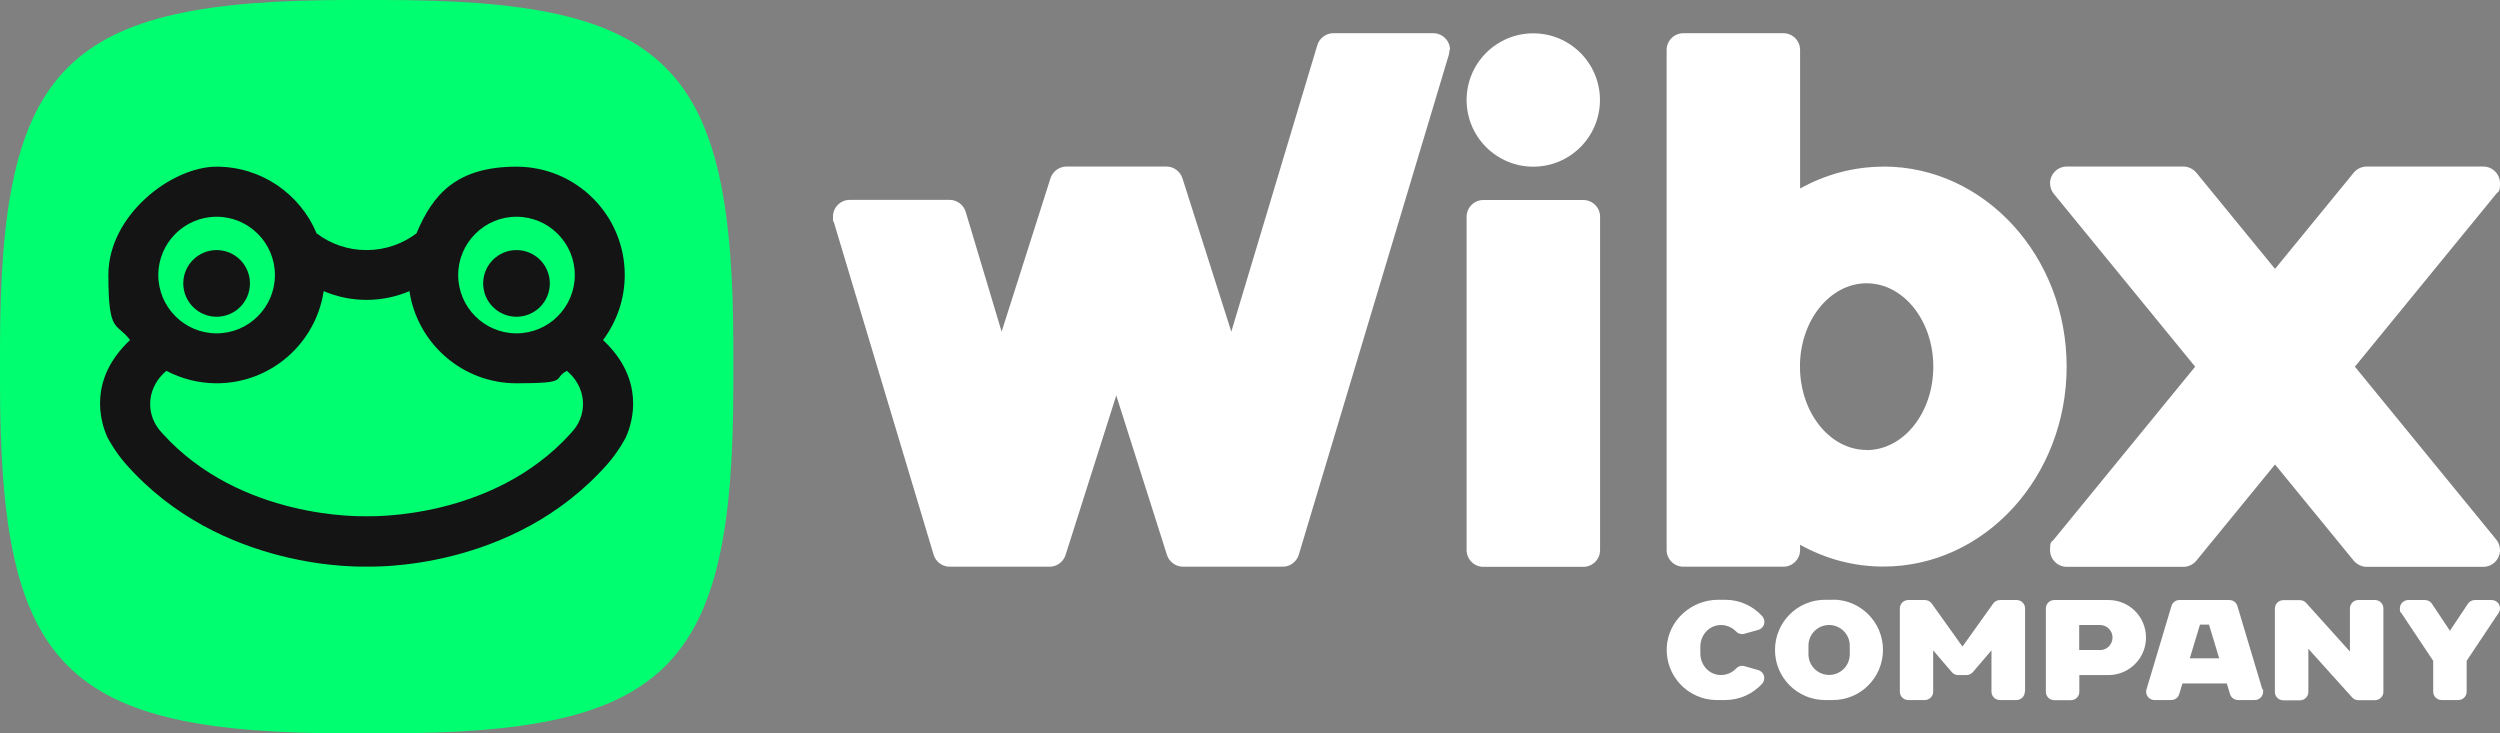
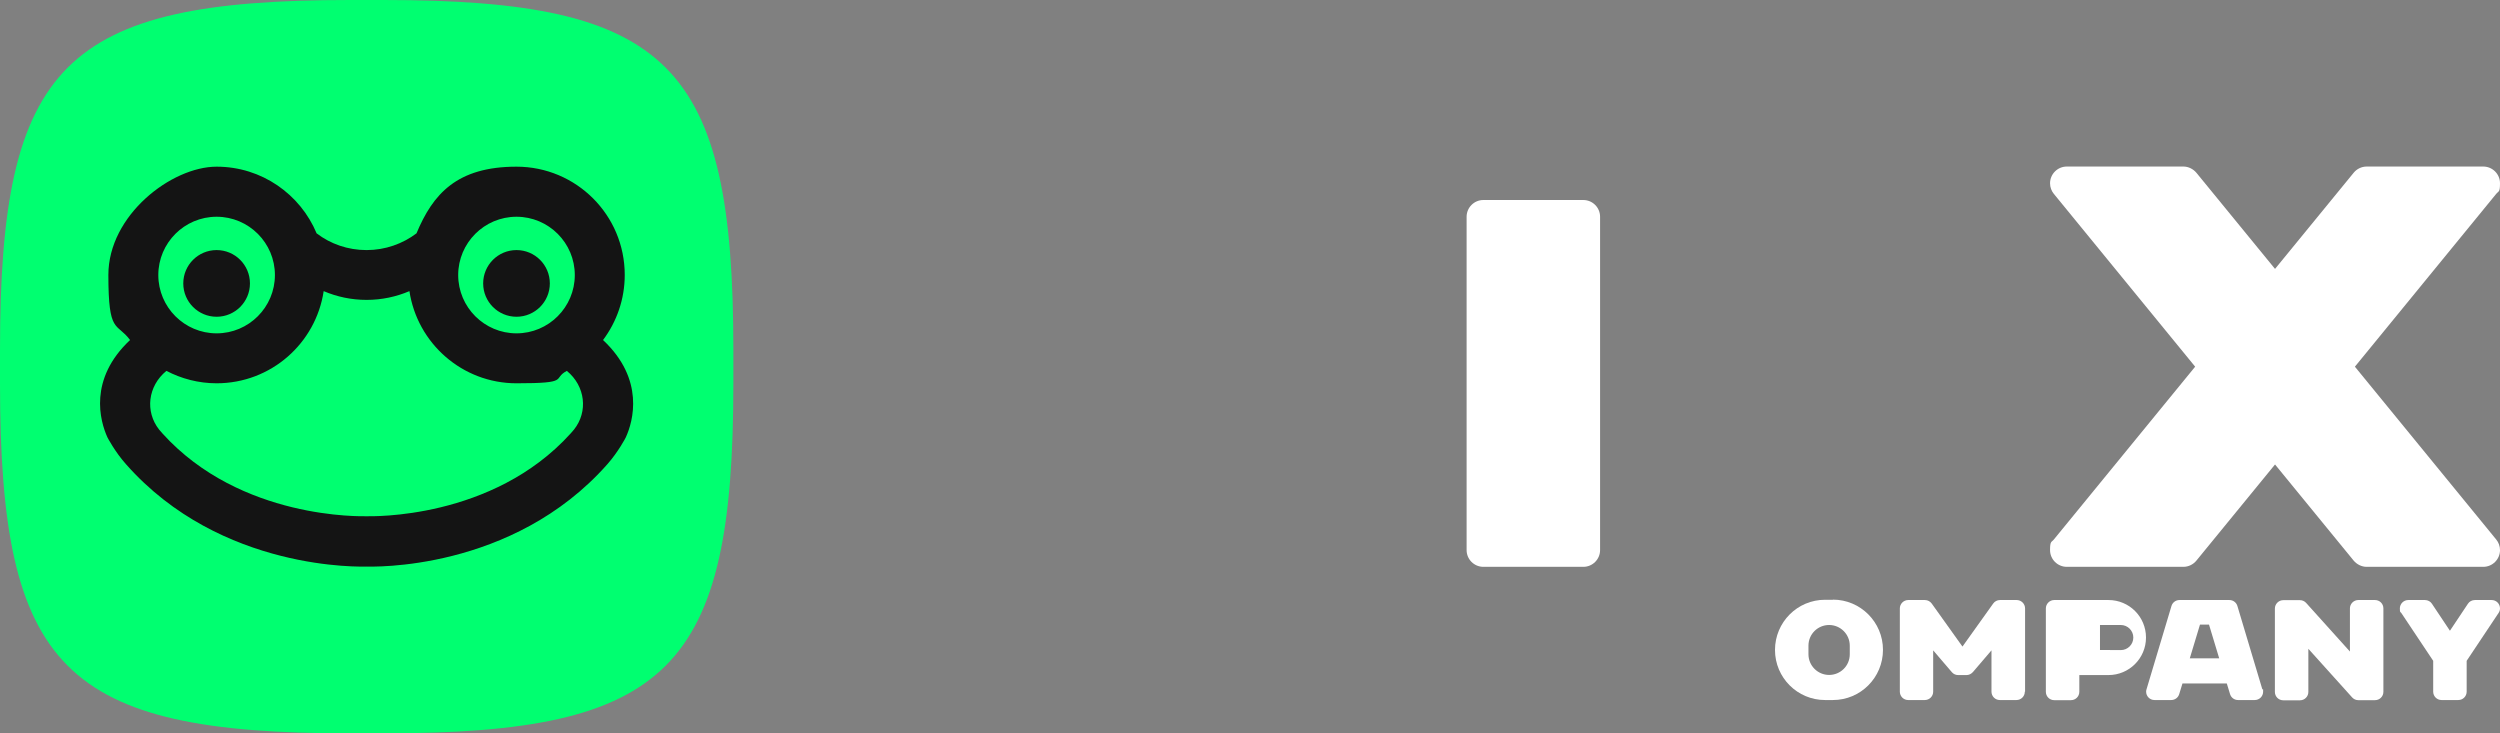
<svg xmlns="http://www.w3.org/2000/svg" id="Layer_2" viewBox="0 0 1912.4 561">
  <rect x="0" y="0" width="1912.4" height="561" fill="#808080" stroke="none" />
  <defs>
    <style>      .st0 {        fill: #00ff70;      }      .st1 {        fill: #141414;      }      .st2 {        fill: #fff;      }    </style>
  </defs>
  <g id="Page_Numbers">
    <g>
      <path class="st2" d="M1730.6,527.3l-19.1-63.8c-.8-2.6-3.2-4.5-6.1-4.5h-38.2c-2.9,0-5.3,1.9-6.1,4.5l-19.1,63.8c-.2.6-.3,1.2-.3,1.8,0,3.5,2.8,6.4,6.4,6.4h12.8c2.9,0,5.3-1.9,6.1-4.5l2.5-8.2h33.9l2.5,8.2c.8,2.6,3.2,4.5,6.1,4.5h12.8c3.5,0,6.4-2.8,6.4-6.4s0-1.3-.3-1.8h0ZM1675.1,503.6l7.8-25.8h6.9l7.8,25.8h-22.4Z" />
      <path class="st0" d="M293.2,561h-25.5C48.8,561,0,512.2,0,293.2v-25.5C0,48.8,48.8,0,267.7,0h25.5c218.9,0,267.8,48.8,267.8,267.7v25.5c0,218.9-48.8,267.8-267.8,267.8Z" />
      <g>
        <circle class="st1" cx="165.7" cy="216.8" r="25.5" />
        <circle class="st1" cx="395.1" cy="216.8" r="25.5" />
        <path class="st1" d="M461.3,260.1c10.4-13.9,16.6-31.1,16.6-49.8,0-45.8-37.1-82.8-82.8-82.8s-64,21-76.5,51c-10.6,8-23.9,12.8-38.2,12.8s-27.6-4.7-38.2-12.8c-12.5-29.9-42-51-76.5-51s-82.8,37.1-82.8,82.8,6.2,35.9,16.6,49.8c-32,30-23,62-17.3,74.5,0,0,5.7,11,14.1,20.4,72.8,82.6,181.7,78.4,184.2,78.4h0c2.5,0,111.3,4.2,184.2-78.4,8.3-9.4,14-20.3,14-20.4,5.7-12.4,14.6-44.4-17.3-74.4h0ZM395.1,165.8c24.6,0,44.6,20,44.6,44.6s-20,44.6-44.6,44.6-44.6-20-44.6-44.6,20-44.6,44.6-44.6ZM165.7,165.8c24.6,0,44.6,20,44.6,44.6s-20,44.6-44.6,44.6-44.6-20-44.6-44.6,20-44.6,44.6-44.6ZM439.1,328.6c0,0-2.6,2.9-2.6,3-59.8,66.1-152.9,63.3-156.1,63.3h0c-3.2,0-96.3,2.8-156.1-63.3,0,0-2.5-2.9-2.6-3-10.8-13.7-8.7-33.2,5.6-44.9,11.5,6,24.6,9.5,38.4,9.5,41.6,0,75.9-30.6,81.9-70.5,10.1,4.3,21.1,6.7,32.8,6.7s22.7-2.4,32.8-6.7c6,39.9,40.4,70.5,81.9,70.5s27-3.4,38.5-9.5c14.2,11.6,16.4,31.2,5.5,44.9h0Z" />
      </g>
      <g>
        <g>
          <path class="st2" d="M1801.4,280.5l108.1,132.2c1.8,2.2,2.9,5,2.9,8.1,0,7-5.7,12.8-12.8,12.8h-89.2c-3.9,0-7.5-1.9-9.9-4.7l-60.2-73.6-60.2,73.6c-2.3,2.8-5.9,4.7-9.9,4.7h-89.2c-7,0-12.8-5.7-12.8-12.8s1.1-5.9,2.9-8.1l108.1-132.2-108.1-132.2c-1.8-2.2-2.9-5-2.9-8.1,0-7,5.7-12.8,12.8-12.8h89.2c3.9,0,7.5,1.9,9.9,4.7l60.2,73.6,60.2-73.6c2.3-2.8,5.9-4.7,9.9-4.7h89.2c7,0,12.8,5.7,12.8,12.8s-1.1,5.9-2.9,8.1l-108.1,132.2Z" />
-           <path class="st2" d="M1440.7,127.5c-23,0-44.6,6.1-63.7,16.7V38.2c0-7-5.7-12.8-12.8-12.8h-76.5c-7,0-12.8,5.7-12.8,12.8v382.5c0,7,5.7,12.8,12.8,12.8h76.5c7,0,12.8-5.7,12.8-12.8v-4c19.1,10.7,40.8,16.7,63.7,16.7,77.5,0,140.2-68.5,140.2-153s-62.8-153-140.2-153h0ZM1427.9,344.2c-28.1,0-50.9-28.5-51-63.6v-.3c0-35.1,22.9-63.6,51-63.6s51,28.5,51,63.8-22.8,63.8-51,63.8Z" />
          <g>
-             <circle class="st2" cx="1172.9" cy="76.5" r="51" />
            <path class="st2" d="M1134.7,153h76.5c7,0,12.8,5.7,12.8,12.8v255c0,7-5.7,12.8-12.8,12.8h-76.5c-7,0-12.8-5.7-12.8-12.8v-255c0-7,5.7-12.8,12.8-12.8h0Z" />
          </g>
        </g>
-         <path class="st2" d="M1109.2,38.2c0-7-5.7-12.8-12.8-12.8h-76.5c-5.7,0-10.6,3.9-12.2,9.1l-65.8,219.2-37.4-117.4c-1.7-5.1-6.5-8.9-12.2-8.9h-76.5c-5.7,0-10.5,3.8-12.2,8.9l-37.4,117.4-27.5-91.7c-1.6-5.2-6.5-9.1-12.2-9.1h-76.5c-7,0-12.8,5.7-12.8,12.8s.2,2.5.5,3.7l76.5,255c1.6,5.2,6.5,9.1,12.2,9.1h76.5c.5,0,1.2,0,1.7-.1,5-.7,9-4.2,10.5-8.8l38.8-122.1,38.8,122.1c1.7,5.2,6.6,8.8,12.1,8.9h76.5c5.7,0,10.6-3.9,12.2-9.1l114.8-382.5c.3-1.2.5-2.4.5-3.7h0Z" />
      </g>
      <g>
        <path class="st2" d="M1911.3,468.9c.7-1,1.1-2.2,1.1-3.5,0-3.5-2.8-6.4-6.4-6.4h-12.8c-2.2,0-4.2,1.1-5.3,2.8l-13.8,20.7-13.8-20.7c-1.1-1.7-3.1-2.8-5.3-2.8h-12.8c-3.5,0-6.4,2.9-6.4,6.4s.4,2.5,1.1,3.5l24.4,36.6v23.6c0,3.5,2.8,6.4,6.4,6.4h12.8c3.5,0,6.4-2.8,6.4-6.4v-23.6l24.4-36.6h0ZM1874.2,503.6h0Z" />
        <path class="st2" d="M1816.8,459h-12.8c-3.5,0-6.4,2.9-6.4,6.4v33l-33.5-37.2h0c-1.2-1.3-2.8-2.1-4.7-2.1h-12.8c-3.5,0-6.4,2.9-6.4,6.4v63.8c0,3.5,2.8,6.4,6.4,6.4h12.8c3.5,0,6.4-2.8,6.4-6.4v-33l33.5,37.2h0c1.2,1.3,2.8,2.1,4.7,2.1h12.8c3.5,0,6.4-2.8,6.4-6.4v-63.8c0-3.5-2.8-6.4-6.4-6.4Z" />
-         <path class="st2" d="M1612.8,459h-41.4c-3.5,0-6.4,2.9-6.4,6.4v63.8c0,3.5,2.8,6.4,6.4,6.4h12.8c3.5,0,6.4-2.8,6.4-6.4v-12.8h22.3c15.8,0,28.7-12.8,28.7-28.7s-12.8-28.7-28.7-28.7h0ZM1606.4,497.2h-15.9c0,0,0-19.1,0-19.1h15.9c5.3,0,9.6,4.3,9.6,9.6s-4.3,9.6-9.6,9.6h0Z" />
+         <path class="st2" d="M1612.8,459h-41.4c-3.5,0-6.4,2.9-6.4,6.4v63.8c0,3.5,2.8,6.4,6.4,6.4h12.8c3.5,0,6.4-2.8,6.4-6.4v-12.8h22.3c15.8,0,28.7-12.8,28.7-28.7s-12.8-28.7-28.7-28.7h0ZM1606.4,497.2c0,0,0-19.1,0-19.1h15.9c5.3,0,9.6,4.3,9.6,9.6s-4.3,9.6-9.6,9.6h0Z" />
        <path class="st2" d="M1549.1,529.1v-63.7c0-3.5-2.9-6.4-6.4-6.4h-12.8c-2.1,0-4,1-5.2,2.7h0s-23.5,32.9-23.5,32.9l-23.5-32.9h0c-1.2-1.6-3-2.7-5.2-2.7h-12.8c-3.5,0-6.4,2.9-6.4,6.4v63.7h0c0,3.5,2.8,6.4,6.4,6.4h12.7c3.5,0,6.4-2.8,6.4-6.4h0v-31.6l14.3,16.7h0c1.2,1.4,2.9,2.2,4.8,2.2h6.4c1.9,0,3.6-.9,4.8-2.2h0s14.3-16.7,14.3-16.7v31.6h0c0,3.5,2.8,6.4,6.4,6.4h12.7c3.5,0,6.4-2.8,6.4-6.4h0Z" />
        <path class="st2" d="M1402.1,458.8h-6c-21.2,0-38.3,17.2-38.3,38.4s17.2,38.3,38.3,38.3h6c21.2,0,38.3-17.2,38.3-38.4s-17.2-38.4-38.3-38.4h0ZM1415,500.5c0,8.8-7.1,15.8-15.8,15.8s-15.8-7.1-15.8-15.8v-6.6c0-8.8,7.1-15.8,15.8-15.8s15.8,7.1,15.8,15.8v6.6Z" />
        <g>
          <path class="st2" d="M1358,497.2h0c0,0,0,0,0,0Z" />
-           <path class="st2" d="M1328.1,511.3c-3.2,3.5-8,5.5-13.2,5-8.2-.8-14.2-8.1-14.2-16.3v-5.5c0-8.2,6-15.5,14.2-16.3,5.2-.5,9.9,1.5,13.2,4.9,1.6,1.7,4.1,2.4,6.3,1.7l10.7-3c4.6-1.3,6.1-7,2.9-10.5-7-7.7-17.1-12.5-28.3-12.5h-5.3c-20.7,0-38.4,15.9-39.4,36.5-1,22,16.5,40.2,38.3,40.2h6.4c11.2,0,21.2-4.8,28.2-12.4,3.2-3.5,1.7-9.2-2.9-10.5l-10.5-3c-2.3-.7-4.8,0-6.4,1.8h0Z" />
        </g>
      </g>
    </g>
  </g>
</svg>